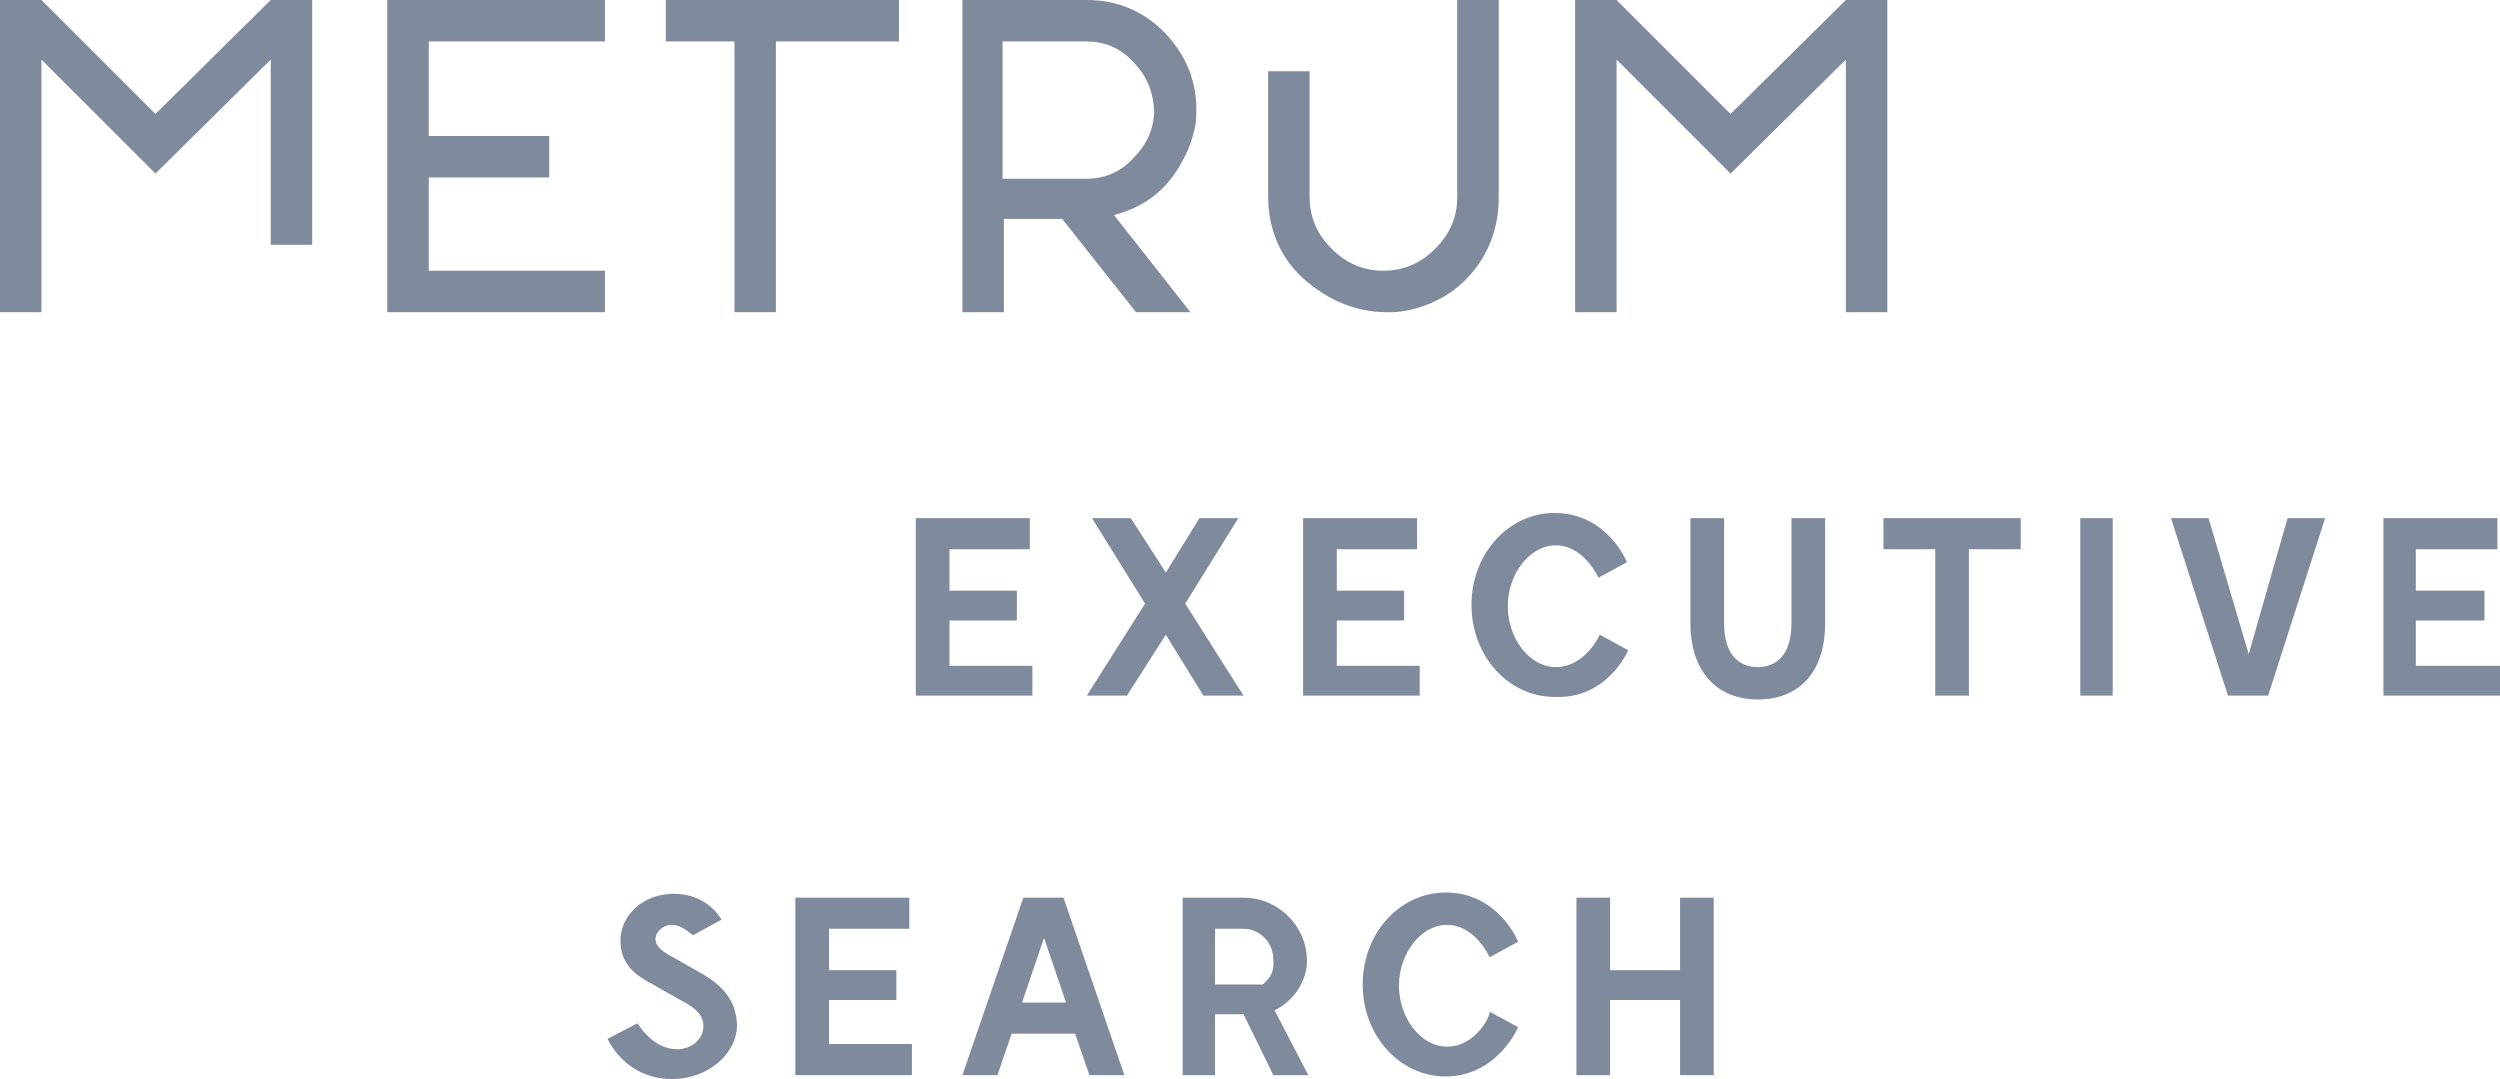
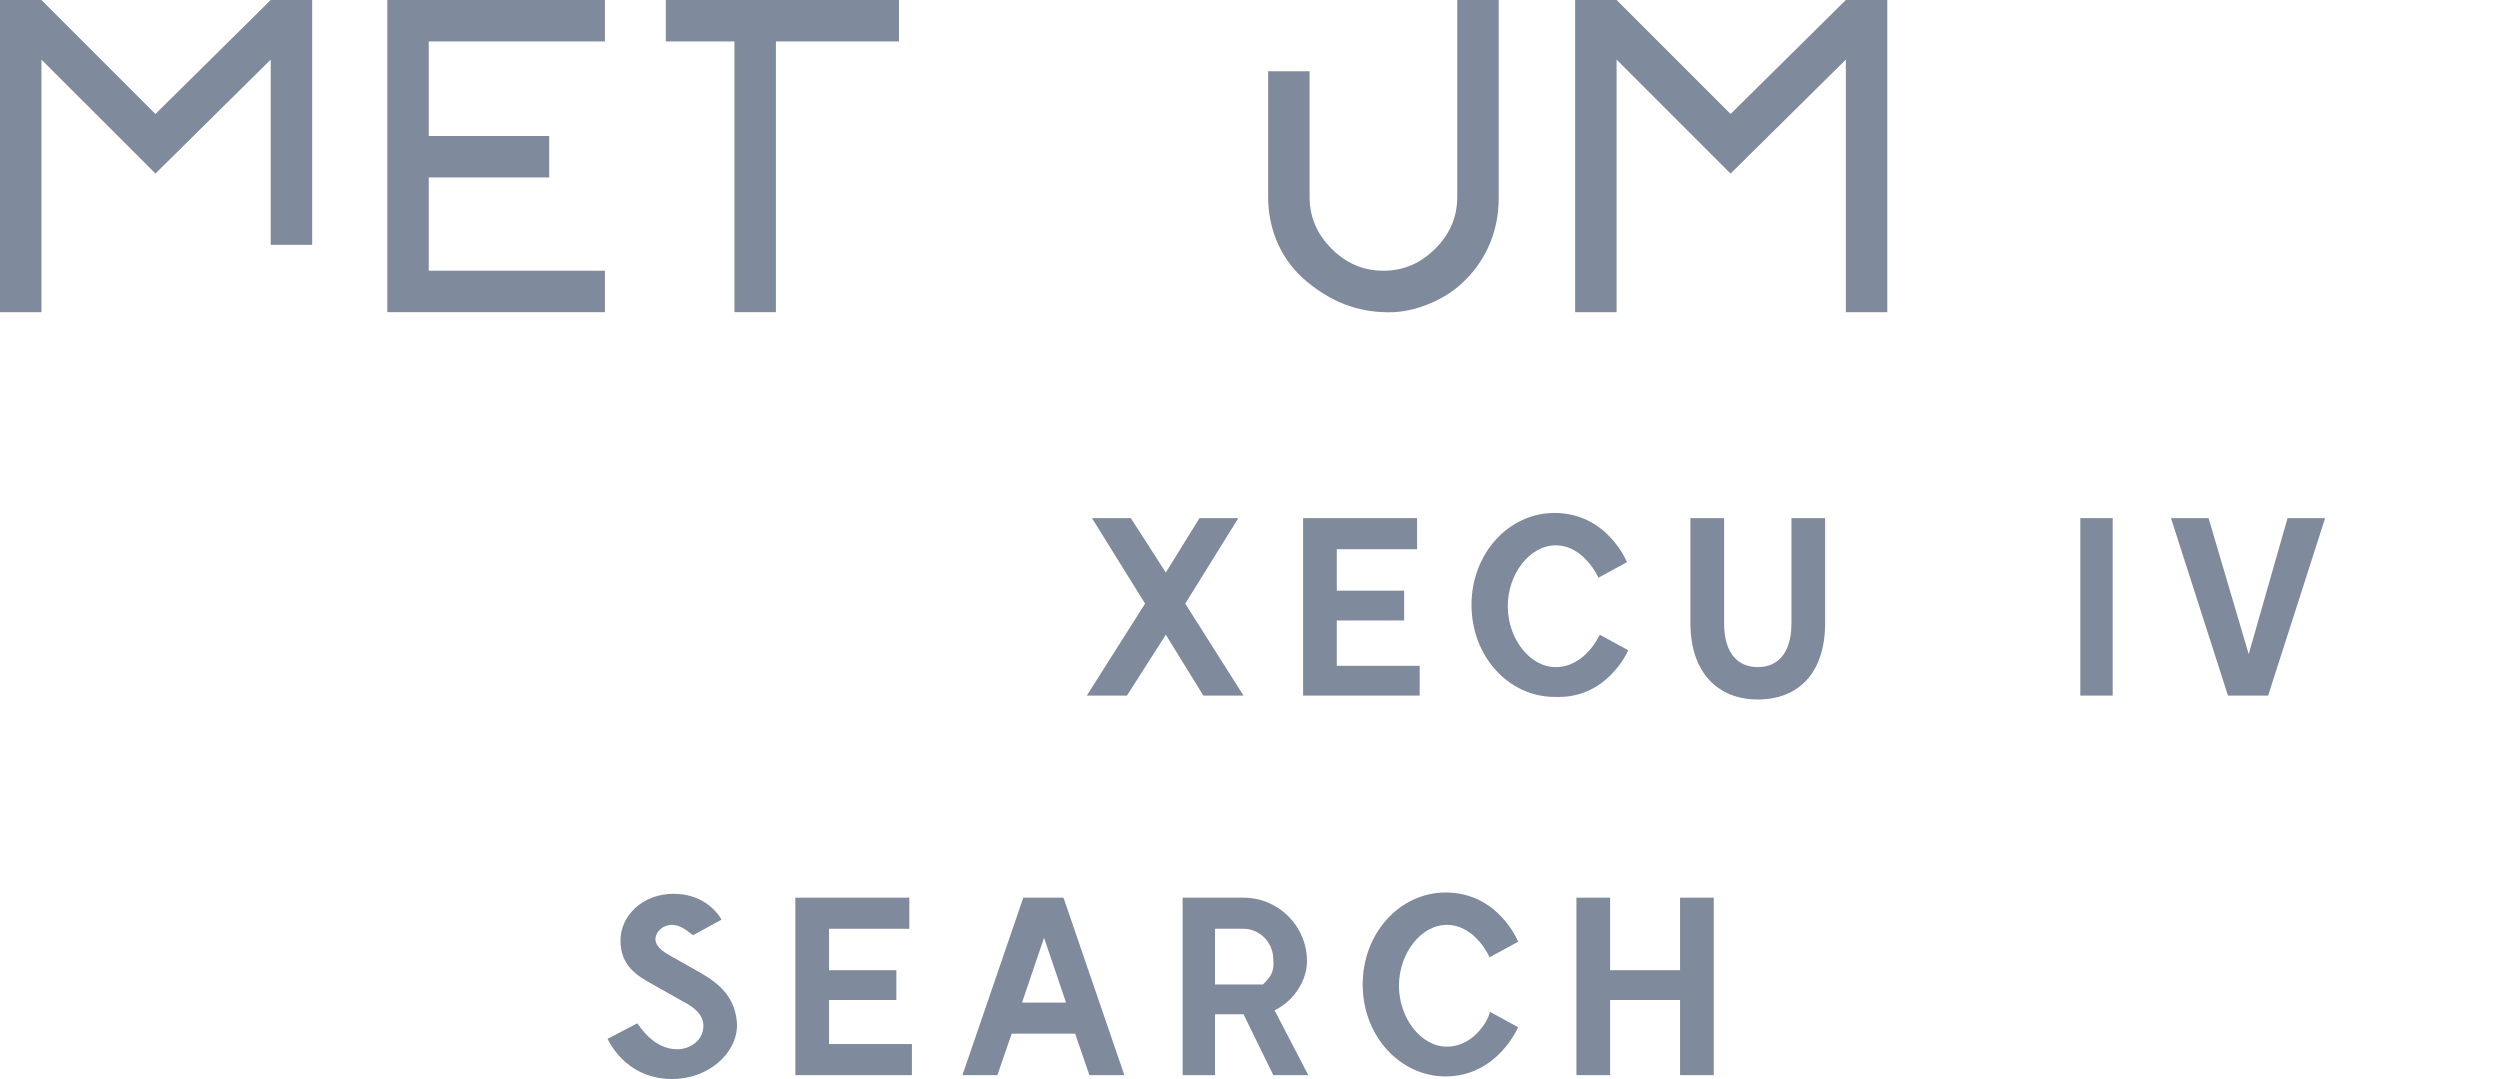
<svg xmlns="http://www.w3.org/2000/svg" id="Ebene_1" viewBox="0 0 193 83.3">
  <defs>
    <style>.cls-1{fill:#7f8a9c;}</style>
  </defs>
-   <polygon class="cls-1" points="79.7 51.4 73.3 51.4 73.3 47.9 78.5 47.9 78.5 45.6 73.3 45.6 73.3 42.4 79.5 42.4 79.5 40 70.7 40 70.7 53.7 79.7 53.7 79.7 51.4" />
  <polygon class="cls-1" points="96 53.7 91.5 46.6 95.6 40 92.6 40 90 44.2 87.3 40 84.3 40 88.4 46.6 83.9 53.7 87 53.7 90 49 92.9 53.7 96 53.7" />
  <polygon class="cls-1" points="109.4 42.4 109.4 40 100.6 40 100.6 53.7 109.6 53.7 109.6 51.4 103.2 51.4 103.2 47.9 108.4 47.9 108.4 45.6 103.2 45.6 103.2 42.4 109.4 42.4" />
  <path class="cls-1" d="m125.7,50.2l-2.2-1.2s-1.1,2.5-3.4,2.5c-2,0-3.7-2.2-3.7-4.7s1.7-4.7,3.7-4.7c2.2,0,3.3,2.5,3.3,2.5l2.2-1.2s-1.5-3.8-5.6-3.8c-3.5,0-6.4,3.1-6.4,7.1s2.9,7.1,6.4,7.1c4.1.2,5.7-3.6,5.7-3.6Z" />
  <path class="cls-1" d="m138.3,48.1c0,2.5-1.2,3.4-2.6,3.4s-2.6-.9-2.6-3.4v-8.1h-2.6v8.1c0,3.8,2.1,5.9,5.2,5.9s5.2-2,5.2-5.9v-8.1h-2.6v8.1h0Z" />
-   <polygon class="cls-1" points="145.4 42.4 149.4 42.4 149.4 53.7 152 53.7 152 42.4 156 42.4 156 40 145.4 40 145.4 42.4" />
  <rect class="cls-1" x="160.6" y="40" width="2.5" height="13.7" />
  <polygon class="cls-1" points="173.6 50.5 170.5 40 167.6 40 172 53.7 175.1 53.7 179.5 40 176.6 40 173.6 50.5" />
-   <polygon class="cls-1" points="186.5 51.4 186.5 47.9 191.8 47.9 191.8 45.6 186.5 45.6 186.5 42.4 192.8 42.4 192.8 40 184 40 184 53.7 193 53.7 193 51.4 186.5 51.4" />
  <path class="cls-1" d="m53.9,75l-2.3-1.3c-.7-.4-1-.8-1-1.2,0-.5.5-1.1,1.3-1.1.7,0,1.3.6,1.6.8l2.2-1.2s-1-2-3.7-2c-2.4,0-4.1,1.7-4.1,3.6s1.2,2.7,2.5,3.4l2.3,1.3c1,.5,1.6,1.1,1.6,1.9,0,1.1-1,1.8-2,1.8-1.2,0-2.2-.7-3.1-2l-2.3,1.2c.4.8,1.8,3.1,5,3.1,2.7,0,5-1.9,5-4.2-.1-2-1.2-3.1-3-4.1h0Z" />
  <polygon class="cls-1" points="64 77.2 69.2 77.2 69.2 74.9 64 74.9 64 71.7 70.2 71.7 70.2 69.3 61.4 69.3 61.4 83 70.4 83 70.4 80.6 64 80.6 64 77.2" />
  <path class="cls-1" d="m79,69.3l-4.7,13.7h2.7l1.1-3.2h4.9l1.1,3.2h2.7l-4.7-13.7h-3.1Zm-.1,8.1l1.7-5,1.7,5s-3.4,0-3.4,0Z" />
  <path class="cls-1" d="m100.9,74.2c0-2.7-2.2-4.9-4.9-4.9h-4.7v13.7h2.5v-4.7h2.2l2.3,4.7h2.7l-2.6-5c1.6-.8,2.5-2.4,2.5-3.8Zm-3.4,1.8h-3.7v-4.3h2.2c1.2,0,2.3,1,2.3,2.4.1,1-.3,1.4-.8,1.9Z" />
  <path class="cls-1" d="m111.7,80.8c-2,0-3.7-2.2-3.7-4.7s1.7-4.7,3.7-4.7c2.2,0,3.3,2.5,3.3,2.5l2.2-1.2s-1.5-3.8-5.6-3.8c-3.5,0-6.4,3.1-6.4,7.1s2.9,7.1,6.4,7.1c4,0,5.6-3.8,5.6-3.8l-2.2-1.2c.1.2-1,2.7-3.3,2.7Z" />
  <polygon class="cls-1" points="129.7 74.9 124.3 74.9 124.3 69.3 121.7 69.3 121.7 83 124.3 83 124.3 77.2 129.7 77.2 129.7 83 132.3 83 132.3 69.3 129.7 69.3 129.7 74.9" />
  <polygon class="cls-1" points="12 8.8 3.2 0 0 0 0 24.1 3.2 24.1 3.2 4.6 12 13.4 20.9 4.6 20.9 18.9 24.1 18.9 24.1 0 20.9 0 12 8.8" />
  <polygon class="cls-1" points="29.9 24.1 46.7 24.1 46.7 20.9 33.1 20.9 33.1 13.7 42.4 13.7 42.4 10.5 33.1 10.5 33.1 3.2 46.7 3.2 46.7 0 29.9 0 29.9 24.1" />
  <polygon class="cls-1" points="69.4 0 51.4 0 51.4 3.2 56.7 3.2 56.7 24.1 59.9 24.1 59.9 3.2 69.4 3.2 69.4 0" />
-   <path class="cls-1" d="m77.4,16.9h4.6l5.7,7.2h4.2l-5.9-7.5c2.3-.6,4.1-1.9,5.3-4.2.5-.9.8-1.8,1-2.8.3-2.8-.5-5.1-2.4-7.1-1.7-1.7-3.7-2.5-6-2.5h-9.6v24.1h3.2v-7.2s-.1,0-.1,0Zm0-13.7h6.4c1.5,0,2.7.5,3.7,1.6,1.1,1.1,1.6,2.5,1.6,4-.1,1.3-.6,2.4-1.6,3.4-1,1.1-2.2,1.6-3.7,1.6h-6.4V3.2Z" />
  <path class="cls-1" d="m107.6,24.1c1.8-.1,3.7-.9,5-2,2-1.7,3.1-4.1,3.1-6.8V0h-3.2v15.2c0,1.6-.6,2.9-1.7,4s-2.4,1.7-4,1.7-2.9-.6-4-1.7-1.7-2.4-1.7-4V5.5h-3.2v9.7c0,2.4.9,4.6,2.6,6.2,2.1,1.9,4.4,2.8,7.1,2.7Z" />
  <polygon class="cls-1" points="145.7 24.1 145.7 0 142.5 0 133.6 8.8 124.8 0 121.6 0 121.6 24.1 124.8 24.1 124.8 4.6 133.6 13.4 142.5 4.6 142.5 24.1 145.7 24.1" />
</svg>